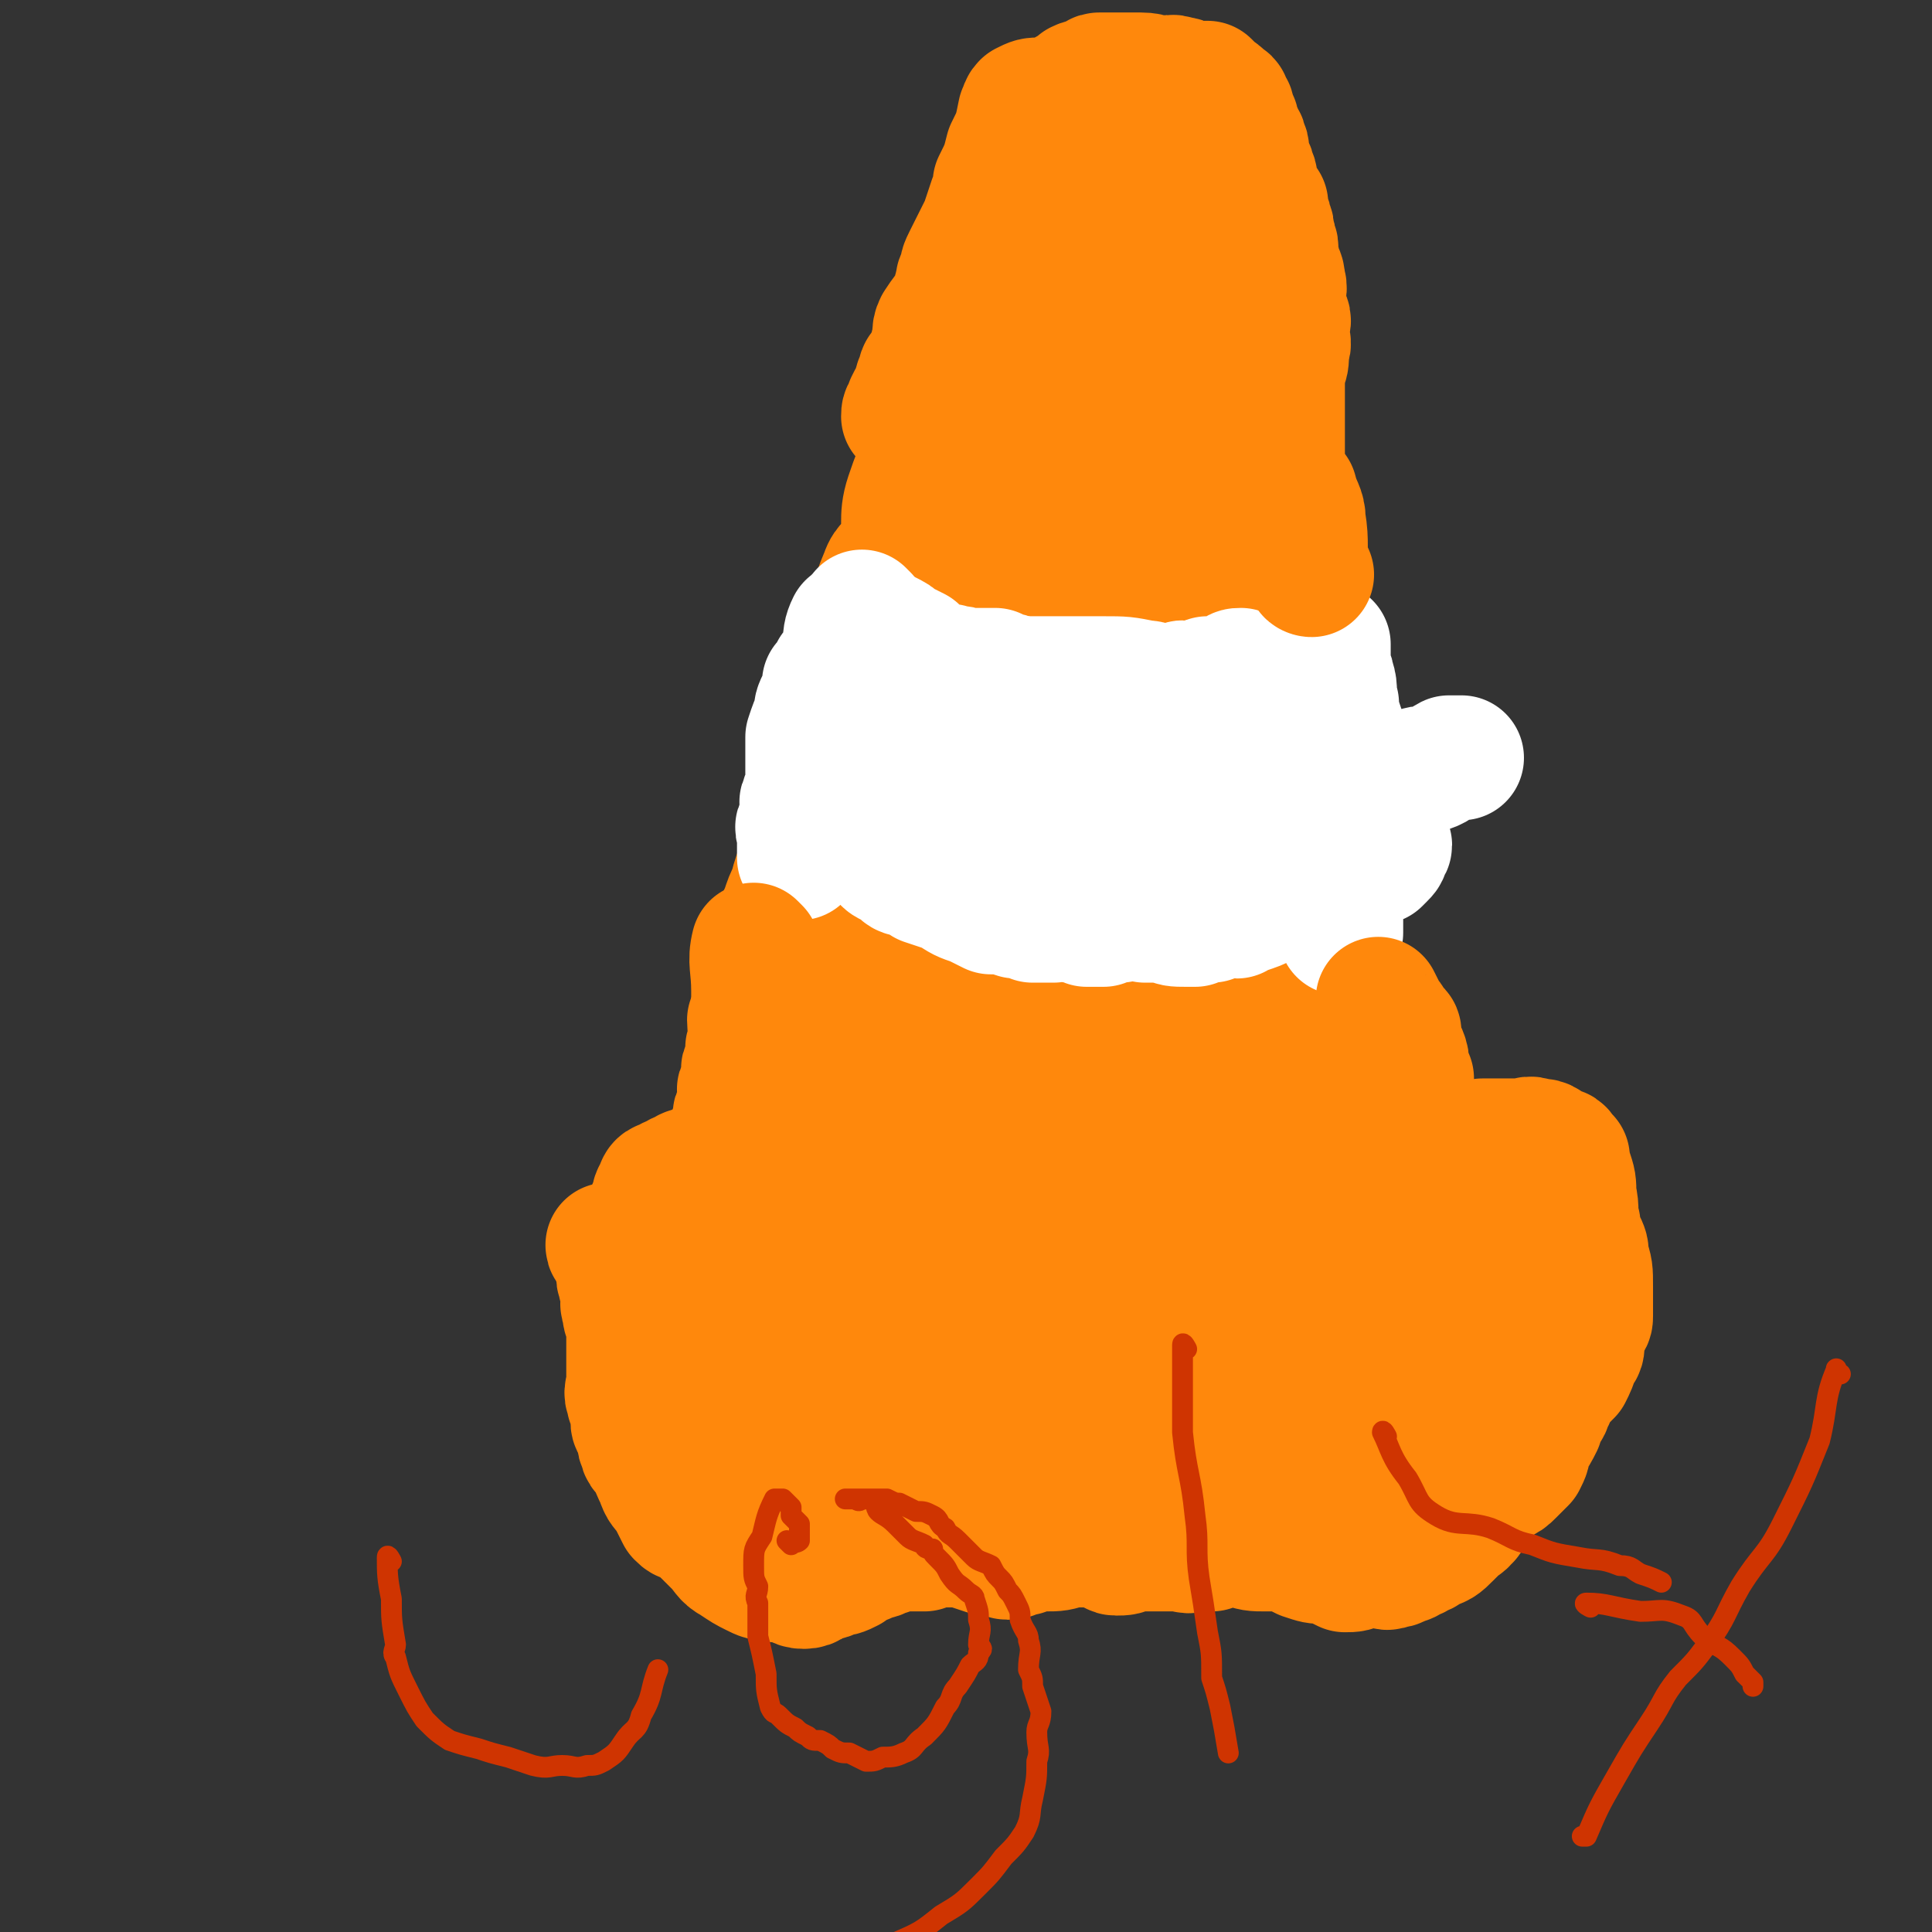
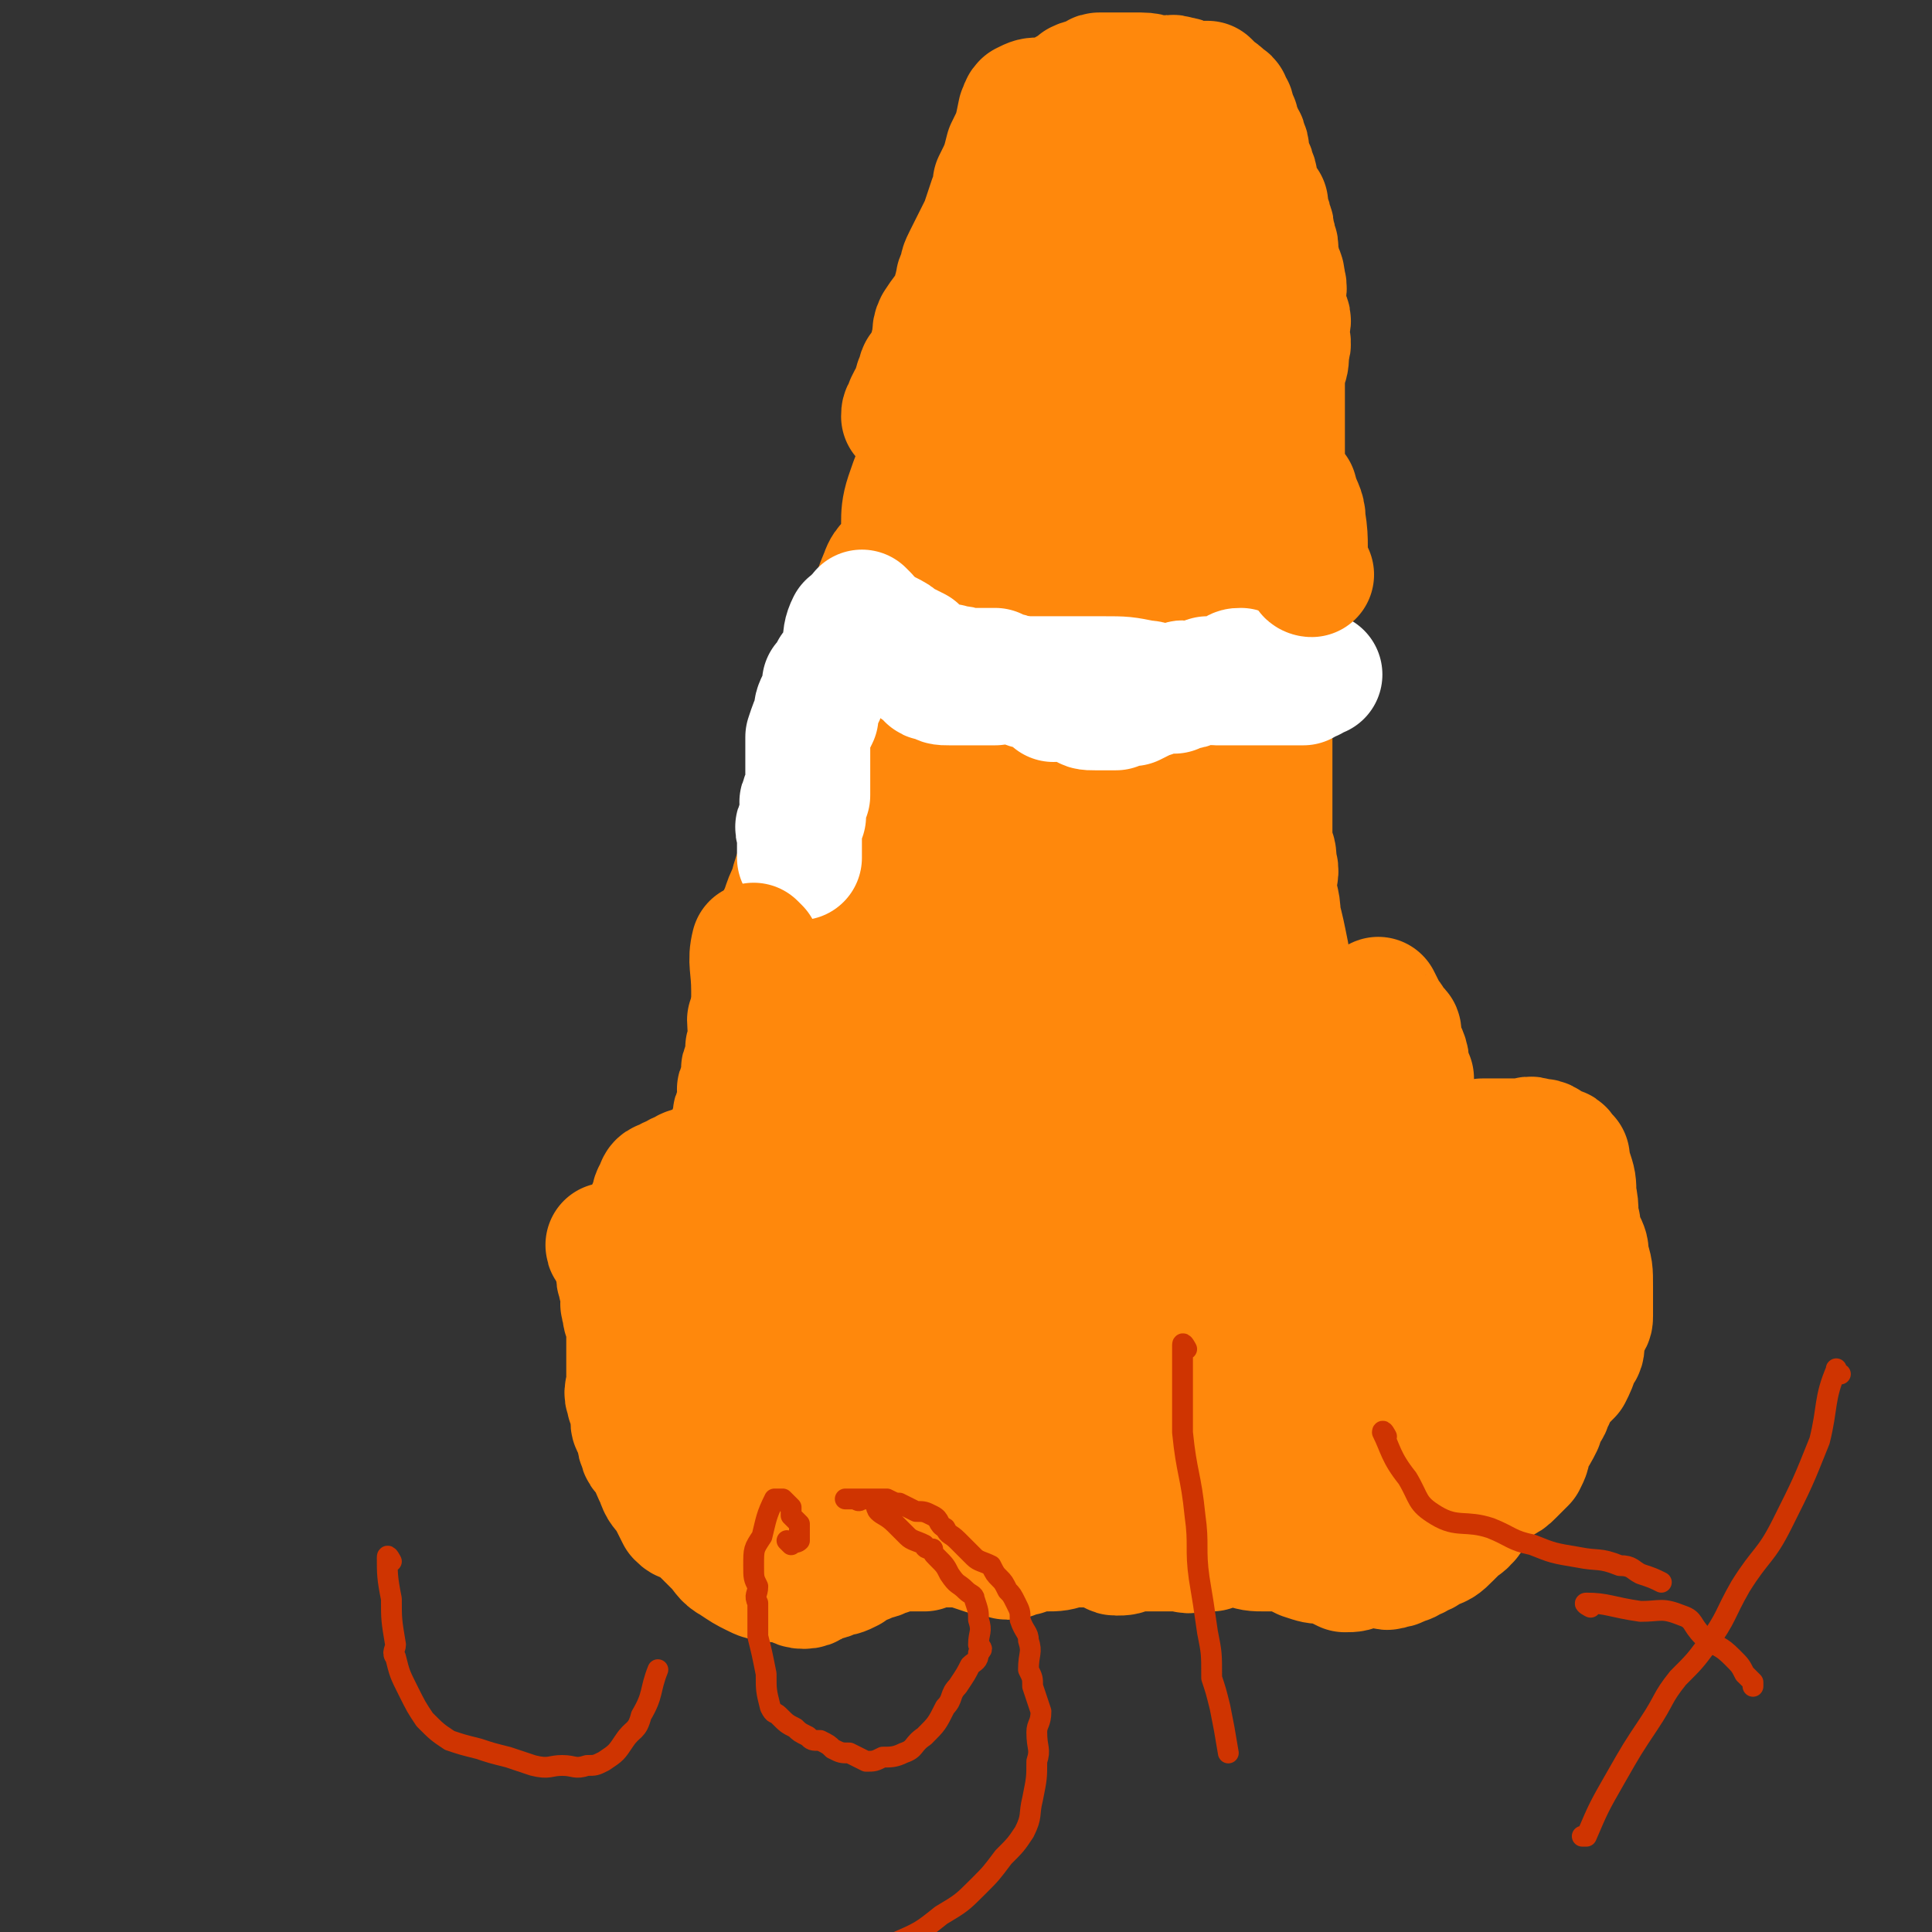
<svg xmlns="http://www.w3.org/2000/svg" viewBox="0 0 464 464" version="1.1">
  <rect x="0" y="0" width="464" height="464" fill="#333333" stroke="none" />
  <g fill="none" stroke="#FF880C" stroke-width="30" stroke-linecap="round" stroke-linejoin="round">
    <path d="M147,300c0,0 -1,-1 -1,-1 0,1 1,1 2,3 0,1 1,1 1,2 0,2 -1,2 0,4 0,2 1,1 1,3 0,2 -1,2 0,3 0,2 0,2 1,4 0,3 0,3 0,5 0,2 0,2 0,5 0,2 0,2 0,4 0,2 -1,2 0,4 0,2 1,1 1,3 0,1 0,1 0,2 0,1 0,1 1,2 0,1 0,0 1,1 0,2 -1,2 0,3 0,2 1,2 2,3 1,3 1,3 2,5 1,3 1,2 3,5 1,2 1,2 2,4 1,1 1,1 3,1 1,1 1,1 2,1 2,2 1,2 3,3 3,1 3,1 5,1 3,1 3,2 6,2 3,0 3,0 5,-1 3,0 3,0 5,0 2,0 2,0 4,0 2,0 2,0 3,0 2,0 2,1 5,0 1,0 1,0 3,-1 1,0 1,0 3,-1 1,0 2,0 3,0 3,0 3,0 6,0 3,1 3,1 6,2 3,0 3,0 6,0 3,1 3,1 6,2 2,0 2,-1 3,-1 3,0 3,0 5,0 1,0 1,1 3,0 2,0 2,0 3,-1 1,0 1,0 2,0 1,0 1,0 2,0 4,0 4,0 7,0 3,0 3,0 5,0 3,0 3,1 5,0 3,0 3,-1 6,-1 2,0 2,1 5,1 1,1 1,0 3,0 1,0 1,0 2,0 1,0 1,1 2,0 1,0 1,0 1,-1 2,0 2,0 4,0 1,0 1,1 1,0 1,0 1,0 1,-1 2,0 2,0 3,-1 3,-1 3,-1 6,-2 2,-1 2,-1 3,-2 1,0 2,0 3,0 1,0 1,-1 1,-1 1,0 1,1 1,0 1,0 1,0 2,-1 2,0 2,0 5,-1 1,0 1,0 3,0 1,0 1,1 1,0 2,0 2,0 4,-1 0,0 0,0 1,0 1,0 1,0 1,0 1,0 1,0 2,0 1,0 1,1 2,0 1,0 1,0 2,-1 1,0 1,0 2,0 1,0 1,1 2,0 1,0 1,0 2,-1 1,0 1,0 2,-1 1,0 1,-1 2,-2 1,0 1,0 2,-1 1,0 1,-1 2,-2 1,0 2,0 2,-1 1,-1 1,-1 2,-3 0,0 1,0 1,-1 1,0 1,-1 1,-2 1,-1 1,0 2,-1 1,-1 1,-1 1,-2 1,-1 1,-1 1,-2 0,-1 0,-2 0,-2 1,-3 1,-3 1,-5 1,-2 1,-2 1,-4 0,-1 0,-1 0,-3 0,-2 0,-2 0,-3 0,-1 0,-1 0,-3 0,-1 0,-1 0,-3 0,-1 0,-1 0,-1 0,-1 1,-2 0,-2 -1,-3 -1,-3 -2,-6 0,-1 0,-1 0,-1 0,-2 0,-1 -1,-2 -1,-3 -1,-2 -2,-5 0,-2 1,-2 0,-4 0,-1 0,-1 -1,-2 0,-1 0,-1 0,-1 0,-1 0,-1 -1,-1 0,-1 0,-1 -1,-2 0,-2 0,-2 -1,-3 0,-1 0,-2 -1,-2 -1,-1 -1,-1 -2,-1 -2,-1 -2,-1 -4,-1 -1,-1 -1,0 -2,0 -3,-1 -3,-1 -6,-1 -3,-1 -3,0 -6,0 -4,0 -4,0 -7,0 -4,0 -4,0 -7,0 -4,0 -4,-1 -7,0 -4,0 -4,0 -7,0 -4,1 -4,1 -7,2 -4,0 -4,0 -8,1 -4,1 -4,1 -8,1 -4,1 -4,0 -7,1 -3,0 -3,0 -6,1 -3,0 -3,0 -6,1 -2,0 -2,1 -5,1 -4,0 -4,-1 -7,0 -4,0 -4,0 -7,1 -4,0 -4,0 -7,0 -3,0 -3,0 -6,0 -4,0 -4,-1 -7,0 -2,0 -2,0 -4,0 -2,1 -2,0 -4,1 -1,0 -1,0 -2,0 -2,0 -2,0 -4,0 -2,0 -2,-1 -3,0 -2,0 -2,0 -4,0 -4,1 -4,0 -7,1 -2,0 -2,0 -4,1 -3,0 -3,0 -5,0 -2,0 -2,-1 -4,0 -1,0 -1,0 -3,0 -1,0 -1,1 -1,1 -1,0 -1,-1 -1,0 -1,0 -1,0 -2,1 " />
    <path d="M169,317c0,0 -1,-1 -1,-1 0,2 1,3 2,6 0,5 0,5 0,10 1,2 0,3 1,5 1,0 2,-2 3,-1 1,0 1,1 3,2 1,1 1,1 2,2 2,1 2,1 3,1 2,1 2,1 5,2 1,0 1,0 3,0 1,-1 1,-1 3,-2 4,-2 4,-2 7,-4 3,-3 2,-4 4,-8 2,-3 2,-2 4,-6 1,-2 1,-2 1,-4 0,-3 0,-3 0,-6 0,-1 1,-1 1,-3 0,-1 0,-1 0,-2 -1,-1 -1,-1 -1,-1 -3,-2 -3,-2 -6,-2 -2,-1 -2,0 -4,1 -2,1 -2,1 -4,3 -2,2 -2,2 -3,5 -2,2 -2,2 -3,5 0,2 0,2 0,4 -1,2 -1,2 0,4 0,2 0,2 1,4 1,2 2,2 3,3 3,2 3,2 5,4 3,2 3,2 6,4 2,1 2,1 5,1 1,1 2,1 3,1 3,-1 4,-1 5,-3 2,-4 2,-4 3,-9 1,-6 1,-6 1,-12 0,-4 0,-4 0,-8 -1,-3 -1,-3 -2,-6 0,-1 0,-2 -1,-3 0,0 -1,0 -1,1 -2,0 -3,0 -3,1 -3,3 -3,4 -4,8 -3,6 -3,6 -4,13 -1,5 -1,5 -1,10 0,2 -1,2 0,5 0,2 0,2 1,4 0,1 0,2 0,3 1,1 2,1 3,0 3,0 3,1 6,-1 4,-2 4,-3 7,-6 4,-4 3,-4 6,-8 3,-5 2,-5 5,-10 1,-3 2,-3 3,-5 1,-2 1,-2 1,-4 0,-1 0,-1 0,-3 1,-2 1,-2 0,-3 0,-1 0,-2 -1,-2 -1,-1 -1,0 -3,0 -2,0 -2,-1 -4,0 -1,0 -2,-1 -2,1 -1,7 -2,8 -1,15 1,2 3,1 5,1 4,1 4,1 8,2 5,0 5,0 10,0 6,-1 6,-2 11,-4 3,-2 3,-2 4,-4 3,-4 2,-4 4,-8 1,-2 1,-2 2,-4 0,-2 0,-2 0,-3 0,-1 1,-2 0,-1 -1,1 -2,1 -4,4 -4,5 -4,5 -7,11 -5,12 -4,13 -7,25 -2,9 -2,9 -4,18 -1,2 -1,2 -2,5 0,1 0,1 0,1 1,1 2,1 3,1 3,-1 3,-1 5,-2 5,-2 5,-2 9,-4 3,-2 3,-2 5,-5 3,-2 3,-2 5,-5 2,-3 2,-3 4,-6 1,-6 0,-7 1,-13 1,-5 1,-5 2,-10 0,-2 0,-2 0,-4 0,-3 0,-3 -1,-5 0,-2 0,-2 -1,-4 0,-1 0,-2 -1,-2 -1,0 -1,0 -3,1 -3,1 -3,2 -5,4 -4,3 -5,3 -8,7 -2,3 -2,3 -3,7 -1,2 -1,2 -1,4 1,2 1,2 2,4 0,1 0,2 1,3 3,0 3,0 7,-1 5,0 5,0 9,-1 5,0 5,0 10,-1 3,-1 3,-1 6,-2 4,-2 4,-2 7,-5 3,-6 3,-7 6,-13 1,-4 1,-4 2,-8 1,-1 2,-1 3,-3 1,0 0,-1 1,-1 0,-1 1,-1 1,-1 1,-1 1,-2 0,-2 -1,-1 -1,0 -3,1 -3,1 -4,0 -6,2 -3,3 -4,3 -5,6 -2,4 -1,5 -2,9 -1,5 -1,5 -1,10 0,2 1,1 2,2 2,1 2,1 3,2 3,2 3,2 5,4 2,1 2,2 5,3 1,0 1,0 2,0 3,-3 3,-3 5,-7 1,-3 1,-3 2,-6 1,-3 0,-3 0,-6 0,-3 0,-3 0,-6 0,-3 1,-3 0,-5 0,-3 1,-5 -1,-6 -1,-2 -3,-1 -5,-1 -3,1 -3,2 -5,4 -5,6 -5,6 -9,13 -4,6 -3,6 -6,13 -2,4 -2,4 -4,7 -1,2 -1,2 -1,4 -1,1 -2,1 -1,2 3,1 4,0 7,1 3,0 3,0 7,0 3,1 3,1 7,2 2,0 2,0 4,-1 3,-1 3,-2 5,-5 2,-3 3,-3 4,-7 2,-5 1,-5 1,-10 1,-4 1,-4 1,-8 1,-2 1,-2 0,-4 0,-2 0,-2 -1,-4 0,-2 1,-2 0,-3 0,-1 0,-1 -1,-1 -4,-1 -4,-1 -8,0 -7,2 -8,1 -14,5 -7,5 -8,6 -13,13 -3,6 -2,7 -4,14 -3,6 -2,6 -5,11 -2,4 -3,3 -5,6 -2,3 -2,4 -4,7 0,1 -2,2 -2,1 1,0 2,-2 4,-4 2,-1 2,-1 3,-3 1,0 0,-1 1,-2 1,-1 2,-1 2,-3 1,-2 1,-2 1,-5 0,-3 1,-3 0,-5 -1,-2 -2,-2 -4,-3 -3,-1 -4,-1 -8,0 -4,0 -5,-1 -9,1 -6,2 -6,2 -12,5 -5,3 -5,3 -10,6 -3,3 -3,3 -6,6 -1,1 -2,2 -1,1 2,-1 3,-2 7,-5 2,-2 2,-2 5,-4 0,0 0,0 0,-1 " />
    <path d="M319,285c0,0 -1,0 -1,-1 0,-2 0,-2 0,-3 0,-4 0,-4 0,-8 0,-3 1,-3 0,-5 0,-1 -1,0 -1,0 0,-2 1,-3 0,-5 0,-1 0,-1 -1,-2 0,-3 0,-3 0,-6 0,-4 0,-4 -1,-7 0,-2 0,-2 -1,-4 -1,-2 -1,-2 -1,-4 -1,-3 -2,-3 -3,-6 -1,-2 -1,-2 -1,-5 -1,-5 -1,-5 -2,-9 0,-4 -1,-4 -1,-8 0,-2 1,-2 0,-5 0,-2 0,-2 -1,-4 0,-3 0,-3 0,-6 0,-2 0,-2 0,-5 0,-2 0,-2 0,-4 0,-2 0,-2 0,-3 0,-2 0,-2 0,-3 0,-2 0,-2 0,-3 0,-2 0,-2 0,-3 0,-3 0,-3 0,-5 0,-3 0,-3 0,-6 0,-2 0,-2 0,-5 0,-3 0,-3 0,-6 0,-1 0,-1 0,-3 0,-1 0,-1 0,-2 0,-2 1,-2 0,-3 0,-3 0,-3 -1,-6 0,-2 0,-2 0,-4 -1,-2 0,-2 -1,-3 0,-2 -1,-2 -1,-4 -1,-4 0,-4 -1,-7 0,-3 1,-3 0,-5 0,-3 0,-3 -1,-6 0,-4 1,-4 0,-8 0,-3 -1,-3 -1,-6 0,-2 0,-2 0,-4 0,-1 0,-1 0,-3 0,0 1,0 0,-1 0,-1 0,-1 -1,-2 0,-2 1,-2 0,-3 0,-2 0,-2 -1,-3 0,-1 0,-1 -1,-2 0,-1 0,-1 -1,-2 0,-1 0,-1 -1,-2 -1,-3 -1,-3 -2,-6 0,-2 1,-2 0,-4 0,-3 0,-3 -1,-5 0,-3 0,-3 -1,-5 0,-2 0,-2 -1,-5 0,-1 0,-1 -1,-3 0,-2 0,-2 -1,-4 0,-1 0,-1 0,-3 -1,0 -1,0 -1,-1 0,-1 0,-1 -1,-1 0,-2 0,-2 -1,-3 0,-1 0,-1 -1,-1 0,-2 0,-2 -1,-3 -2,-2 -2,-2 -4,-4 -1,0 -1,-1 -2,-1 0,-1 -1,-1 -2,-1 -2,-1 -2,-1 -4,-3 -1,0 -2,0 -3,0 -3,1 -3,1 -5,3 -3,1 -3,1 -4,4 -4,4 -4,4 -6,9 -4,7 -3,8 -6,15 -2,5 -2,6 -4,11 -4,7 -4,7 -7,14 -3,6 -3,6 -6,13 -2,5 -2,5 -4,10 -3,9 -4,9 -7,18 -2,6 0,7 -2,13 -2,4 -3,3 -4,6 -3,7 -2,7 -4,14 -2,5 -1,6 -2,11 -2,4 -2,4 -3,8 -2,5 -2,5 -4,11 -3,9 -3,9 -6,19 -1,3 0,3 -1,6 -1,4 -1,3 -2,7 -1,2 -1,2 -2,5 -1,2 -1,2 -2,5 -1,2 -1,2 -2,5 0,3 0,3 -1,6 -1,3 0,3 -1,6 -1,2 -1,2 -2,4 0,3 1,3 1,6 0,2 0,2 0,5 0,1 0,1 0,3 0,3 0,3 0,5 -1,3 -1,3 -1,5 -1,3 0,3 0,5 0,2 0,2 0,4 0,2 -1,3 0,5 0,1 0,1 1,3 0,1 0,1 0,3 0,1 -1,1 0,3 0,1 0,1 1,3 0,3 0,3 1,5 " />
    <path d="M215,153c0,0 -1,-1 -1,-1 -1,3 0,4 0,9 -2,14 -2,14 -4,27 -2,12 -2,12 -4,23 -2,10 -2,10 -3,20 -1,9 0,9 -1,19 -1,9 -2,9 -2,18 -1,8 -1,8 -1,16 0,4 0,4 0,8 0,2 0,2 0,5 0,0 0,0 0,0 0,-2 -1,-2 0,-4 0,-8 1,-8 1,-15 1,-13 1,-13 1,-26 1,-10 0,-10 2,-21 1,-12 2,-12 4,-23 3,-17 3,-17 7,-34 3,-13 3,-13 7,-27 3,-12 3,-12 6,-24 3,-10 3,-10 6,-21 3,-7 2,-7 6,-14 2,-2 2,-2 5,-4 1,-1 2,-3 1,-2 -1,9 -2,11 -5,22 -4,16 -4,16 -8,32 -4,15 -5,15 -8,30 -3,18 -3,18 -5,36 -3,18 -3,18 -4,37 -2,13 -1,13 -2,27 0,8 0,8 0,16 0,4 -1,6 0,8 0,1 2,-1 3,-2 1,-4 1,-4 2,-8 2,-11 2,-11 4,-23 2,-12 1,-12 3,-23 2,-18 2,-18 4,-35 5,-36 5,-37 10,-73 2,-12 3,-12 5,-24 2,-8 2,-8 4,-15 2,-8 3,-7 5,-14 2,-6 2,-6 3,-12 1,-3 2,-3 3,-7 0,-1 0,-1 0,-3 1,-1 2,-3 2,-2 -1,0 -2,2 -3,4 -2,8 -1,8 -4,16 -2,7 -3,7 -5,14 -2,7 -3,7 -4,15 -2,13 -2,13 -3,27 -2,16 -3,16 -4,31 -2,18 -1,18 -1,36 0,18 -1,18 -1,36 1,14 1,14 2,29 0,8 0,8 1,17 1,3 1,8 1,7 2,-4 1,-9 3,-18 1,-7 2,-7 2,-15 2,-11 1,-11 1,-22 1,-15 1,-15 2,-30 1,-17 0,-17 2,-33 1,-17 2,-17 4,-34 1,-11 1,-11 3,-23 2,-13 3,-13 6,-26 1,-9 1,-9 3,-18 1,-2 1,-2 2,-4 1,-1 0,-1 1,-3 0,0 0,0 0,0 1,2 2,3 2,6 0,6 -1,6 -2,13 -1,14 -1,14 -3,27 -1,18 -1,18 -2,36 -2,19 -2,19 -2,38 -1,14 0,14 0,28 1,19 0,19 2,39 1,13 1,13 3,27 2,7 2,7 3,14 1,4 1,4 2,8 0,1 0,3 0,3 1,0 1,-2 1,-4 1,-9 1,-9 1,-18 0,-10 0,-10 0,-20 0,-9 0,-9 0,-17 0,-14 0,-14 0,-28 0,-13 0,-13 0,-26 1,-14 1,-14 2,-29 1,-15 0,-15 1,-30 1,-12 2,-12 3,-25 1,-5 0,-5 1,-10 1,-2 1,-2 2,-4 0,0 -1,-2 -1,-1 0,11 0,13 -1,25 0,16 0,16 -1,32 -1,16 -2,16 -2,32 -1,11 -1,11 -1,22 1,16 0,16 1,31 1,10 0,10 2,20 0,7 1,7 2,14 1,5 1,5 2,11 1,3 1,4 2,7 0,0 0,0 0,1 1,0 1,1 2,1 2,-1 3,-1 3,-2 2,-5 1,-6 2,-12 1,-6 1,-6 2,-13 0,-5 -1,-5 -1,-10 0,-10 0,-10 0,-19 0,-7 1,-7 0,-15 0,-6 0,-6 -1,-12 0,-4 0,-4 0,-8 0,-1 1,-1 0,-2 0,-1 -1,-3 -1,-2 0,2 0,4 0,9 1,10 1,10 1,21 0,7 0,7 0,15 1,9 1,9 2,18 1,8 1,8 1,16 1,6 1,6 2,12 0,7 0,7 1,13 1,6 2,6 3,12 1,6 1,6 1,13 1,6 1,6 2,12 1,4 1,4 2,9 0,3 0,3 1,7 0,0 0,-1 0,0 2,2 2,3 4,5 1,2 1,2 3,3 2,1 2,1 4,2 2,1 2,1 4,2 1,0 1,0 2,-1 3,0 3,1 5,-1 2,-3 2,-4 3,-8 1,-8 0,-8 1,-17 0,-7 1,-7 0,-15 0,-8 0,-8 -1,-16 -1,-5 -1,-5 -2,-9 0,-3 0,-3 -1,-6 0,-1 0,-1 0,-2 0,-1 0,-3 0,-2 1,3 1,5 1,10 2,8 2,8 3,16 1,6 1,6 2,12 1,3 2,3 3,6 1,2 1,2 1,5 0,1 0,1 0,3 1,1 1,1 1,2 2,2 2,1 3,4 1,1 1,1 2,2 0,1 -1,1 -1,2 0,1 1,1 1,2 1,0 1,1 1,2 " />
  </g>
  <g fill="none" stroke="#FFFFFF" stroke-width="30" stroke-linecap="round" stroke-linejoin="round">
    <path d="M212,153c0,0 -1,-1 -1,-1 2,2 3,3 6,5 2,2 1,2 3,3 1,1 1,1 3,2 0,1 0,1 2,1 1,1 1,1 3,1 5,0 5,0 11,0 4,-1 4,-1 7,-1 4,0 4,0 7,0 3,0 3,0 6,0 3,0 3,0 6,0 5,0 5,0 10,1 1,0 1,0 3,1 2,0 2,0 4,0 1,0 1,-1 3,-1 1,0 1,0 3,0 1,0 1,0 2,-1 1,0 1,0 3,0 0,0 1,0 1,0 1,-1 1,-1 2,-1 1,-1 1,-1 2,-1 " />
-     <path d="M207,197c0,0 -1,-1 -1,-1 0,1 1,2 2,4 0,1 1,1 2,3 1,1 0,1 2,3 1,2 2,1 4,3 1,1 1,1 3,1 2,1 2,1 3,2 3,1 3,1 6,2 3,2 3,2 6,3 2,1 2,1 4,2 3,0 3,0 6,1 2,0 2,0 4,1 2,0 2,0 5,0 2,0 2,-1 4,0 2,0 2,0 4,1 2,0 2,0 4,0 2,-1 2,-1 4,-1 3,-1 3,-1 6,0 2,0 2,0 5,0 2,1 2,1 5,1 1,0 1,0 2,0 2,-1 2,-1 4,-1 2,-1 2,-1 4,-2 1,0 1,1 2,1 1,-1 1,-1 2,-1 3,-1 3,-1 5,-2 1,-1 1,-1 3,-1 1,-1 1,-1 2,-2 2,0 2,0 4,0 2,-1 2,-1 4,-1 1,-1 1,0 2,0 2,0 2,0 3,0 1,0 1,0 1,0 1,0 1,0 1,0 " />
    <path d="M208,148c0,0 -1,-1 -1,-1 1,1 1,2 3,3 1,1 1,1 3,2 2,1 2,1 3,2 2,1 2,1 4,2 2,2 2,2 4,3 2,1 2,1 4,1 2,1 2,0 4,1 1,0 1,0 3,0 2,0 2,0 4,0 1,1 1,1 1,1 1,0 1,0 1,0 2,0 2,1 4,1 1,1 1,2 3,2 1,0 1,-1 2,0 2,1 2,2 3,3 1,0 2,-1 3,0 2,0 2,1 4,1 1,1 1,1 3,1 3,0 3,0 5,0 2,-1 2,-1 4,-1 2,-1 2,-1 4,-2 2,0 1,-1 3,-1 1,0 1,0 3,0 1,-1 1,-1 2,-2 1,0 1,1 1,1 1,0 1,-1 2,-1 2,-1 3,0 5,0 1,0 1,0 3,0 1,0 1,0 2,0 2,0 2,0 3,0 1,0 1,0 2,0 1,0 1,0 2,0 2,0 2,0 3,0 1,0 1,0 2,0 1,0 1,0 2,0 1,0 1,0 2,0 1,-1 1,-1 2,-1 1,-1 1,-1 2,-1 " />
-     <path d="M211,172c0,0 -1,-1 -1,-1 -1,2 0,3 0,5 -1,2 -1,2 -1,3 -1,1 -1,1 0,3 0,1 0,1 1,3 0,1 0,1 2,2 1,1 1,1 3,1 1,1 1,1 3,1 2,-1 2,-1 4,-2 1,-1 1,-1 3,-2 1,-2 1,-2 3,-4 1,-1 1,-1 2,-2 1,-2 1,-2 1,-3 1,-1 1,-1 1,-1 0,-1 1,-1 0,-1 -2,0 -2,0 -5,1 -2,0 -2,1 -4,1 -1,1 -2,0 -3,1 -1,1 -1,2 0,4 0,3 0,3 1,6 1,2 1,2 2,5 0,1 0,2 2,3 1,1 1,0 4,1 2,0 2,0 5,0 3,-1 3,0 6,-1 4,-1 4,-1 7,-3 2,-1 2,-2 4,-3 1,-1 2,0 3,-1 1,-2 1,-2 1,-3 0,-2 1,-2 0,-4 0,-1 -1,-2 -3,-2 -1,-1 -1,0 -2,0 -3,0 -3,0 -6,1 -2,0 -2,0 -3,1 -1,1 -1,1 -2,3 -1,2 -1,2 -2,4 0,2 -1,2 -1,4 0,2 1,2 1,3 1,2 0,3 0,4 1,2 2,1 4,2 1,1 1,1 3,2 3,0 3,0 6,0 3,-1 3,-2 6,-4 4,-1 4,-1 7,-3 2,-1 2,-1 4,-2 2,-2 2,-2 4,-3 1,-1 1,-1 2,-1 0,0 1,0 0,0 -1,0 -1,0 -3,1 -3,1 -3,1 -6,2 -2,1 -2,1 -5,3 -1,1 -2,1 -3,3 0,1 1,1 0,2 0,1 -1,1 -1,2 1,1 2,0 3,1 2,0 2,1 4,1 3,1 3,0 6,1 2,0 2,0 4,0 3,-1 3,-1 5,-1 3,-1 3,-1 5,-1 1,-1 1,0 3,0 2,-1 2,-2 4,-2 1,-1 1,0 3,0 1,-1 1,-1 1,-1 1,-1 1,-1 2,-2 2,-2 2,-1 4,-3 1,-1 0,-2 1,-2 2,-2 3,-1 5,-2 1,0 1,0 3,0 1,-1 1,-1 3,-2 2,0 2,-1 4,-1 2,-1 2,0 3,0 2,-1 2,-1 4,-1 2,-1 2,-1 4,-2 1,0 2,0 1,0 -1,0 -2,0 -4,1 -3,2 -3,1 -6,3 -4,2 -4,2 -7,4 -3,2 -3,3 -5,5 -3,3 -3,3 -6,6 -1,1 -1,1 -1,2 -1,1 -1,1 -1,2 0,0 -1,0 -1,1 2,1 3,1 6,1 2,0 2,0 4,0 2,0 2,0 4,0 2,-1 2,-1 3,-1 2,-1 2,-1 4,-2 2,0 2,1 4,1 2,-1 2,-1 4,-1 1,-1 1,0 2,0 2,-1 2,-1 3,-1 1,0 1,0 1,0 1,-1 1,-1 1,-1 1,-1 1,-1 1,-2 1,-1 1,-1 0,-2 0,-3 -1,-2 -2,-5 0,-1 0,-1 -1,-2 0,-1 0,-1 -1,-2 0,-2 0,-2 0,-4 -1,-1 -1,0 -1,-1 -1,-1 0,-1 -1,-2 -1,-3 -1,-3 -2,-6 -2,-3 -2,-3 -3,-6 -1,-3 -1,-3 -1,-5 -1,-3 0,-3 -1,-6 0,-1 -1,-1 -1,-2 0,-1 0,-1 0,-2 0,-1 0,-1 0,-2 0,-1 0,-3 0,-2 0,1 0,2 0,5 1,5 1,5 1,10 1,4 1,4 2,8 0,3 0,3 0,6 0,3 0,3 0,6 0,3 0,3 0,6 0,1 0,1 0,2 0,2 0,2 0,4 0,2 0,2 0,4 0,1 0,1 0,2 0,2 0,2 0,3 0,2 0,2 0,3 0,1 0,1 0,2 0,2 0,2 0,3 0,1 0,1 0,3 0,1 0,1 0,2 " />
    <path d="M205,151c0,0 -1,-1 -1,-1 -1,2 -1,3 -1,5 0,1 0,1 0,3 0,0 0,0 0,1 -1,1 -2,1 -3,2 -1,2 -1,2 -2,3 0,2 0,2 -1,4 -1,2 -1,2 -1,4 -1,2 -1,2 -2,5 0,2 0,3 0,5 0,2 0,2 0,4 0,1 0,1 0,3 0,1 0,1 0,2 -1,0 -1,0 -1,1 -1,1 0,1 0,2 0,1 0,1 0,2 -1,1 -1,1 -1,2 -1,1 0,1 0,2 0,1 0,1 0,2 0,2 0,2 0,4 0,0 0,0 0,0 " />
-     <path d="M283,172c0,0 -1,-1 -1,-1 3,3 3,4 7,7 2,2 2,2 3,3 2,1 2,2 3,3 2,1 2,1 4,1 3,1 3,1 6,1 4,0 4,0 7,0 2,0 2,0 4,0 4,0 4,0 7,0 3,0 3,0 5,0 2,0 2,0 4,0 1,0 1,0 3,0 1,0 2,0 3,0 1,-1 1,-1 2,-1 2,-1 2,0 3,0 3,-1 3,-2 5,-3 1,0 1,0 3,0 0,0 0,0 0,0 " />
  </g>
  <g fill="none" stroke="#FF880C" stroke-width="30" stroke-linecap="round" stroke-linejoin="round">
    <path d="M339,259c0,0 -1,0 -1,-1 0,-1 0,-1 0,-1 0,-4 -1,-4 -2,-7 0,-1 0,-1 0,-2 0,-1 -1,0 -1,0 0,-1 0,-1 -1,-2 0,-1 0,-1 -1,-2 -1,-2 -1,-2 -2,-4 0,0 0,0 0,0 " />
    <path d="M315,138c0,0 -1,0 -1,-1 -1,-6 0,-6 -1,-12 0,-3 -1,-3 -2,-7 -1,-1 -1,-1 -2,-2 -1,-2 -1,-2 -1,-5 0,-2 0,-2 0,-5 0,-3 0,-3 0,-5 0,-3 0,-3 0,-6 0,-1 0,-1 0,-3 0,-2 0,-2 0,-3 1,-2 1,-2 1,-5 1,-2 0,-2 0,-5 0,-1 1,-2 0,-3 0,-2 -1,-2 -1,-4 0,-2 1,-2 0,-5 0,-1 0,-1 -1,-3 0,-1 0,-1 -1,-3 0,-1 1,-1 0,-3 0,-1 0,0 -1,-1 0,-1 1,-2 0,-3 0,-2 -1,-2 -1,-5 -1,-1 -1,-1 -2,-3 0,-1 0,-1 -1,-2 0,-1 1,-1 0,-2 0,-2 -1,-2 -2,-4 0,-2 1,-2 0,-3 0,-2 -1,-2 -2,-4 0,0 0,0 0,-1 0,-1 0,-1 -1,-2 0,-2 0,-2 -1,-3 0,-1 0,-1 -1,-1 -1,-1 0,-1 -2,-2 -1,-1 -1,-1 -2,-2 -2,0 -2,0 -4,0 -2,-1 -2,-1 -3,-1 -2,-1 -2,0 -4,0 -2,0 -2,-1 -5,-1 -2,0 -2,0 -4,0 -1,0 -1,0 -3,0 -2,0 -2,0 -3,0 -1,0 -1,1 -2,1 -1,1 -1,0 -3,1 -1,1 -1,1 -3,2 -2,1 -2,2 -4,2 -1,0 -1,0 -2,0 -2,0 -2,0 -4,1 -1,1 0,1 -1,2 -1,5 -1,5 -3,9 -1,4 -1,4 -3,8 0,2 0,2 -1,4 -1,3 -1,3 -2,6 -1,2 -1,2 -2,4 -1,2 -1,2 -2,4 -1,2 -1,2 -1,4 -1,1 -1,1 -1,3 -1,1 0,1 0,2 -1,1 -1,1 -1,2 -2,2 -2,2 -4,5 -1,2 0,2 -1,5 0,2 0,2 -1,3 -1,2 -1,2 -1,3 -1,0 -1,0 -1,1 -1,2 -1,2 -1,4 -1,1 -1,1 -2,3 0,0 0,0 0,1 -1,1 -1,1 -1,2 " />
    <path d="M182,228c0,0 -1,-1 -1,-1 -1,4 0,5 0,11 0,2 0,2 0,5 0,3 0,3 0,5 -1,1 -1,1 -1,3 -1,1 0,1 0,3 -1,1 -1,1 -1,2 -1,1 0,1 0,3 -1,1 -1,1 -1,2 -1,1 0,1 0,2 0,1 0,1 0,2 -1,1 -1,1 -1,2 -1,1 0,1 0,2 -1,1 -1,1 -1,2 -1,1 0,1 0,2 -1,1 -1,1 -1,2 -1,1 -1,1 -1,2 -1,1 -1,1 -2,2 -1,0 -1,0 -2,1 -1,0 -1,0 -2,1 -1,0 -1,-1 -2,0 -1,0 -1,0 -2,1 -1,0 -1,0 -2,1 -1,0 -1,0 -2,1 -1,0 -2,0 -2,2 -1,1 -1,1 -1,3 -1,1 -1,1 -1,3 -1,1 0,2 0,3 0,2 0,2 0,4 0,1 0,1 0,2 0,2 0,2 0,4 0,2 0,2 0,3 0,2 0,2 0,4 0,1 1,1 1,3 0,2 -1,2 0,4 0,2 1,1 1,3 0,2 0,2 0,3 0,2 -1,2 0,3 0,0 1,0 1,1 0,2 0,2 0,5 0,1 0,1 0,2 0,4 0,4 1,8 0,2 -1,2 0,5 0,1 0,1 1,2 0,1 0,1 0,1 0,1 0,2 1,2 0,2 0,2 1,3 0,1 0,1 1,3 0,1 0,1 1,2 0,1 0,1 0,1 1,2 2,2 3,4 1,1 1,1 2,2 1,1 1,1 2,2 2,2 2,3 4,4 3,2 3,2 5,3 2,1 2,1 4,1 2,1 2,0 4,0 2,1 2,2 4,2 2,0 2,-1 4,-2 2,0 2,0 3,-1 2,0 2,0 4,-1 1,-1 1,-1 3,-2 1,0 1,0 2,-1 2,0 2,0 3,-1 2,0 1,0 3,-1 4,0 4,0 7,0 2,-1 2,-1 4,-1 2,0 2,0 3,0 2,0 2,0 4,0 2,0 2,0 3,0 2,1 2,1 3,1 2,1 2,2 3,2 2,0 2,-1 4,-1 1,-1 1,0 3,-1 1,0 1,0 2,0 3,0 3,0 6,-1 3,0 3,0 5,0 2,0 2,0 3,0 2,1 2,2 3,2 2,0 2,0 4,-1 1,0 1,0 3,0 2,0 2,0 4,0 2,0 2,0 4,0 2,0 2,1 4,0 2,0 2,0 4,0 1,-1 1,0 3,-1 1,0 1,0 2,0 1,0 1,0 2,0 3,1 3,1 6,1 3,0 3,0 5,0 2,1 2,1 4,2 3,1 3,1 5,1 3,1 3,1 5,2 2,0 2,0 4,-1 1,0 1,0 2,0 1,0 1,0 2,0 2,0 2,1 3,0 2,0 1,0 3,-1 1,0 1,0 2,-1 1,0 1,0 2,-1 1,0 1,0 2,-1 3,-1 3,-1 5,-3 1,-1 1,-1 2,-2 1,-1 2,-1 2,-2 1,0 1,-1 1,-2 2,-2 2,-2 3,-4 1,-1 1,-1 2,-2 1,0 1,0 2,-1 2,-1 2,-1 3,-2 2,-2 2,-2 3,-3 1,-2 1,-2 1,-4 2,-3 2,-3 3,-5 0,-2 0,-2 1,-3 0,0 0,0 0,0 1,-1 1,-1 1,-2 1,-1 1,-2 1,-2 2,-3 2,-3 4,-5 1,-2 1,-2 2,-5 1,-1 1,-1 1,-3 0,-2 0,-2 0,-3 0,-1 1,-1 1,-1 1,-1 1,-1 1,-2 0,-2 0,-2 0,-3 0,-1 0,-1 0,-2 0,-1 0,-1 0,-2 0,-4 0,-4 -1,-7 0,-2 0,-2 -1,-4 -1,-2 -1,-2 -1,-4 -1,-3 0,-3 -1,-7 0,-3 0,-3 -1,-6 0,-1 -1,-1 -1,-2 0,-1 1,-1 0,-1 -1,-2 -1,-2 -3,-2 -2,-2 -2,-2 -4,-2 -2,-1 -2,0 -4,0 -1,0 -1,0 -3,0 -1,0 -1,0 -2,0 -1,0 -1,0 -2,0 -1,0 -1,0 -2,0 " />
  </g>
  <g fill="none" stroke="#CF3401" stroke-width="5" stroke-linecap="round" stroke-linejoin="round">
    <path d="M94,375c0,0 -1,-2 -1,-1 0,4 0,5 1,10 0,5 0,5 1,11 0,1 -1,2 0,3 1,4 1,4 3,8 2,4 2,4 4,7 3,3 3,3 6,5 3,1 3,1 7,2 3,1 3,1 7,2 3,1 3,1 6,2 4,1 4,0 7,0 3,0 3,1 6,0 2,0 2,0 4,-1 3,-2 3,-2 5,-5 2,-3 3,-2 4,-6 3,-5 2,-6 4,-11 " />
    <path d="M190,371c0,0 -1,-1 -1,-1 1,0 2,1 3,0 0,-1 0,-2 0,-4 -1,-1 -1,-1 -2,-2 0,-1 0,-1 0,-2 -1,-1 -1,-1 -2,-2 -1,0 -2,0 -2,0 -2,4 -2,5 -3,9 -2,3 -2,3 -2,7 0,3 0,3 1,5 0,2 -1,2 0,4 0,4 0,4 0,8 1,4 1,4 2,9 0,4 0,4 1,8 1,2 1,1 2,2 2,2 2,2 4,3 1,1 1,1 3,2 1,1 1,1 3,1 2,1 2,1 3,2 2,1 2,1 4,1 2,1 2,1 4,2 2,0 2,0 4,-1 2,0 3,0 5,-1 3,-1 2,-2 5,-4 3,-3 3,-3 5,-7 2,-2 1,-3 3,-5 2,-3 2,-3 3,-5 1,-1 2,-1 2,-3 1,-1 1,-1 0,-2 0,-3 1,-3 0,-6 0,-2 0,-2 -1,-5 0,-1 -1,-1 -2,-2 -2,-2 -2,-1 -4,-4 -1,-2 -1,-2 -3,-4 -1,-1 -1,-1 -1,-2 -1,0 -2,0 -2,-1 -2,-1 -3,-1 -4,-2 -2,-2 -2,-2 -3,-3 -2,-2 -3,-2 -4,-3 -1,-1 0,-2 -2,-3 -1,0 -1,0 -2,0 -1,1 -1,0 -2,0 -1,0 -2,0 -2,0 0,0 1,0 2,0 1,0 1,0 2,0 2,0 2,0 3,0 2,0 2,0 3,0 2,1 2,1 3,1 2,1 2,1 4,2 2,0 2,0 4,1 2,1 1,2 3,3 1,2 1,1 3,3 2,2 2,2 4,4 1,1 2,1 4,2 1,2 1,2 2,3 1,1 1,1 2,3 1,1 1,1 2,3 1,2 1,2 1,4 1,3 2,3 2,5 1,3 0,3 0,7 1,2 1,2 1,4 1,3 1,3 2,6 0,3 -1,3 -1,5 0,4 1,4 0,7 0,4 0,4 -1,9 -1,4 0,4 -2,8 -2,3 -2,3 -5,6 -3,4 -3,4 -6,7 -4,4 -4,4 -9,7 -5,4 -5,4 -12,7 -2,2 -2,2 -4,2 -3,1 -3,1 -6,2 0,0 0,0 0,-1 " />
    <path d="M285,324c0,0 -1,-2 -1,-1 0,9 0,10 0,21 1,10 2,10 3,20 1,7 0,8 1,15 1,6 1,6 2,13 1,5 1,5 1,11 1,3 1,3 2,7 1,5 1,5 2,11 " />
    <path d="M333,345c0,0 -1,-2 -1,-1 2,4 2,6 6,11 3,5 2,6 7,9 5,3 7,1 13,3 5,2 5,3 10,4 5,2 5,2 11,3 5,1 5,0 10,2 3,0 3,1 5,2 3,1 3,1 5,2 0,0 0,0 0,0 " />
    <path d="M442,330c-1,0 -1,-2 -1,-1 -3,7 -2,9 -4,17 -4,10 -4,10 -9,20 -4,8 -5,7 -10,15 -4,7 -3,7 -8,14 -3,4 -3,4 -7,8 -4,5 -3,5 -7,11 -4,6 -4,6 -8,13 -4,7 -4,7 -7,14 -1,0 -1,0 -1,0 " />
    <path d="M382,386c0,0 -2,-1 -1,-1 5,0 6,1 13,2 5,0 5,-1 10,1 3,1 2,2 5,5 4,3 4,2 7,5 2,2 2,2 3,4 1,1 1,1 2,2 0,1 0,1 0,1 " />
  </g>
</svg>